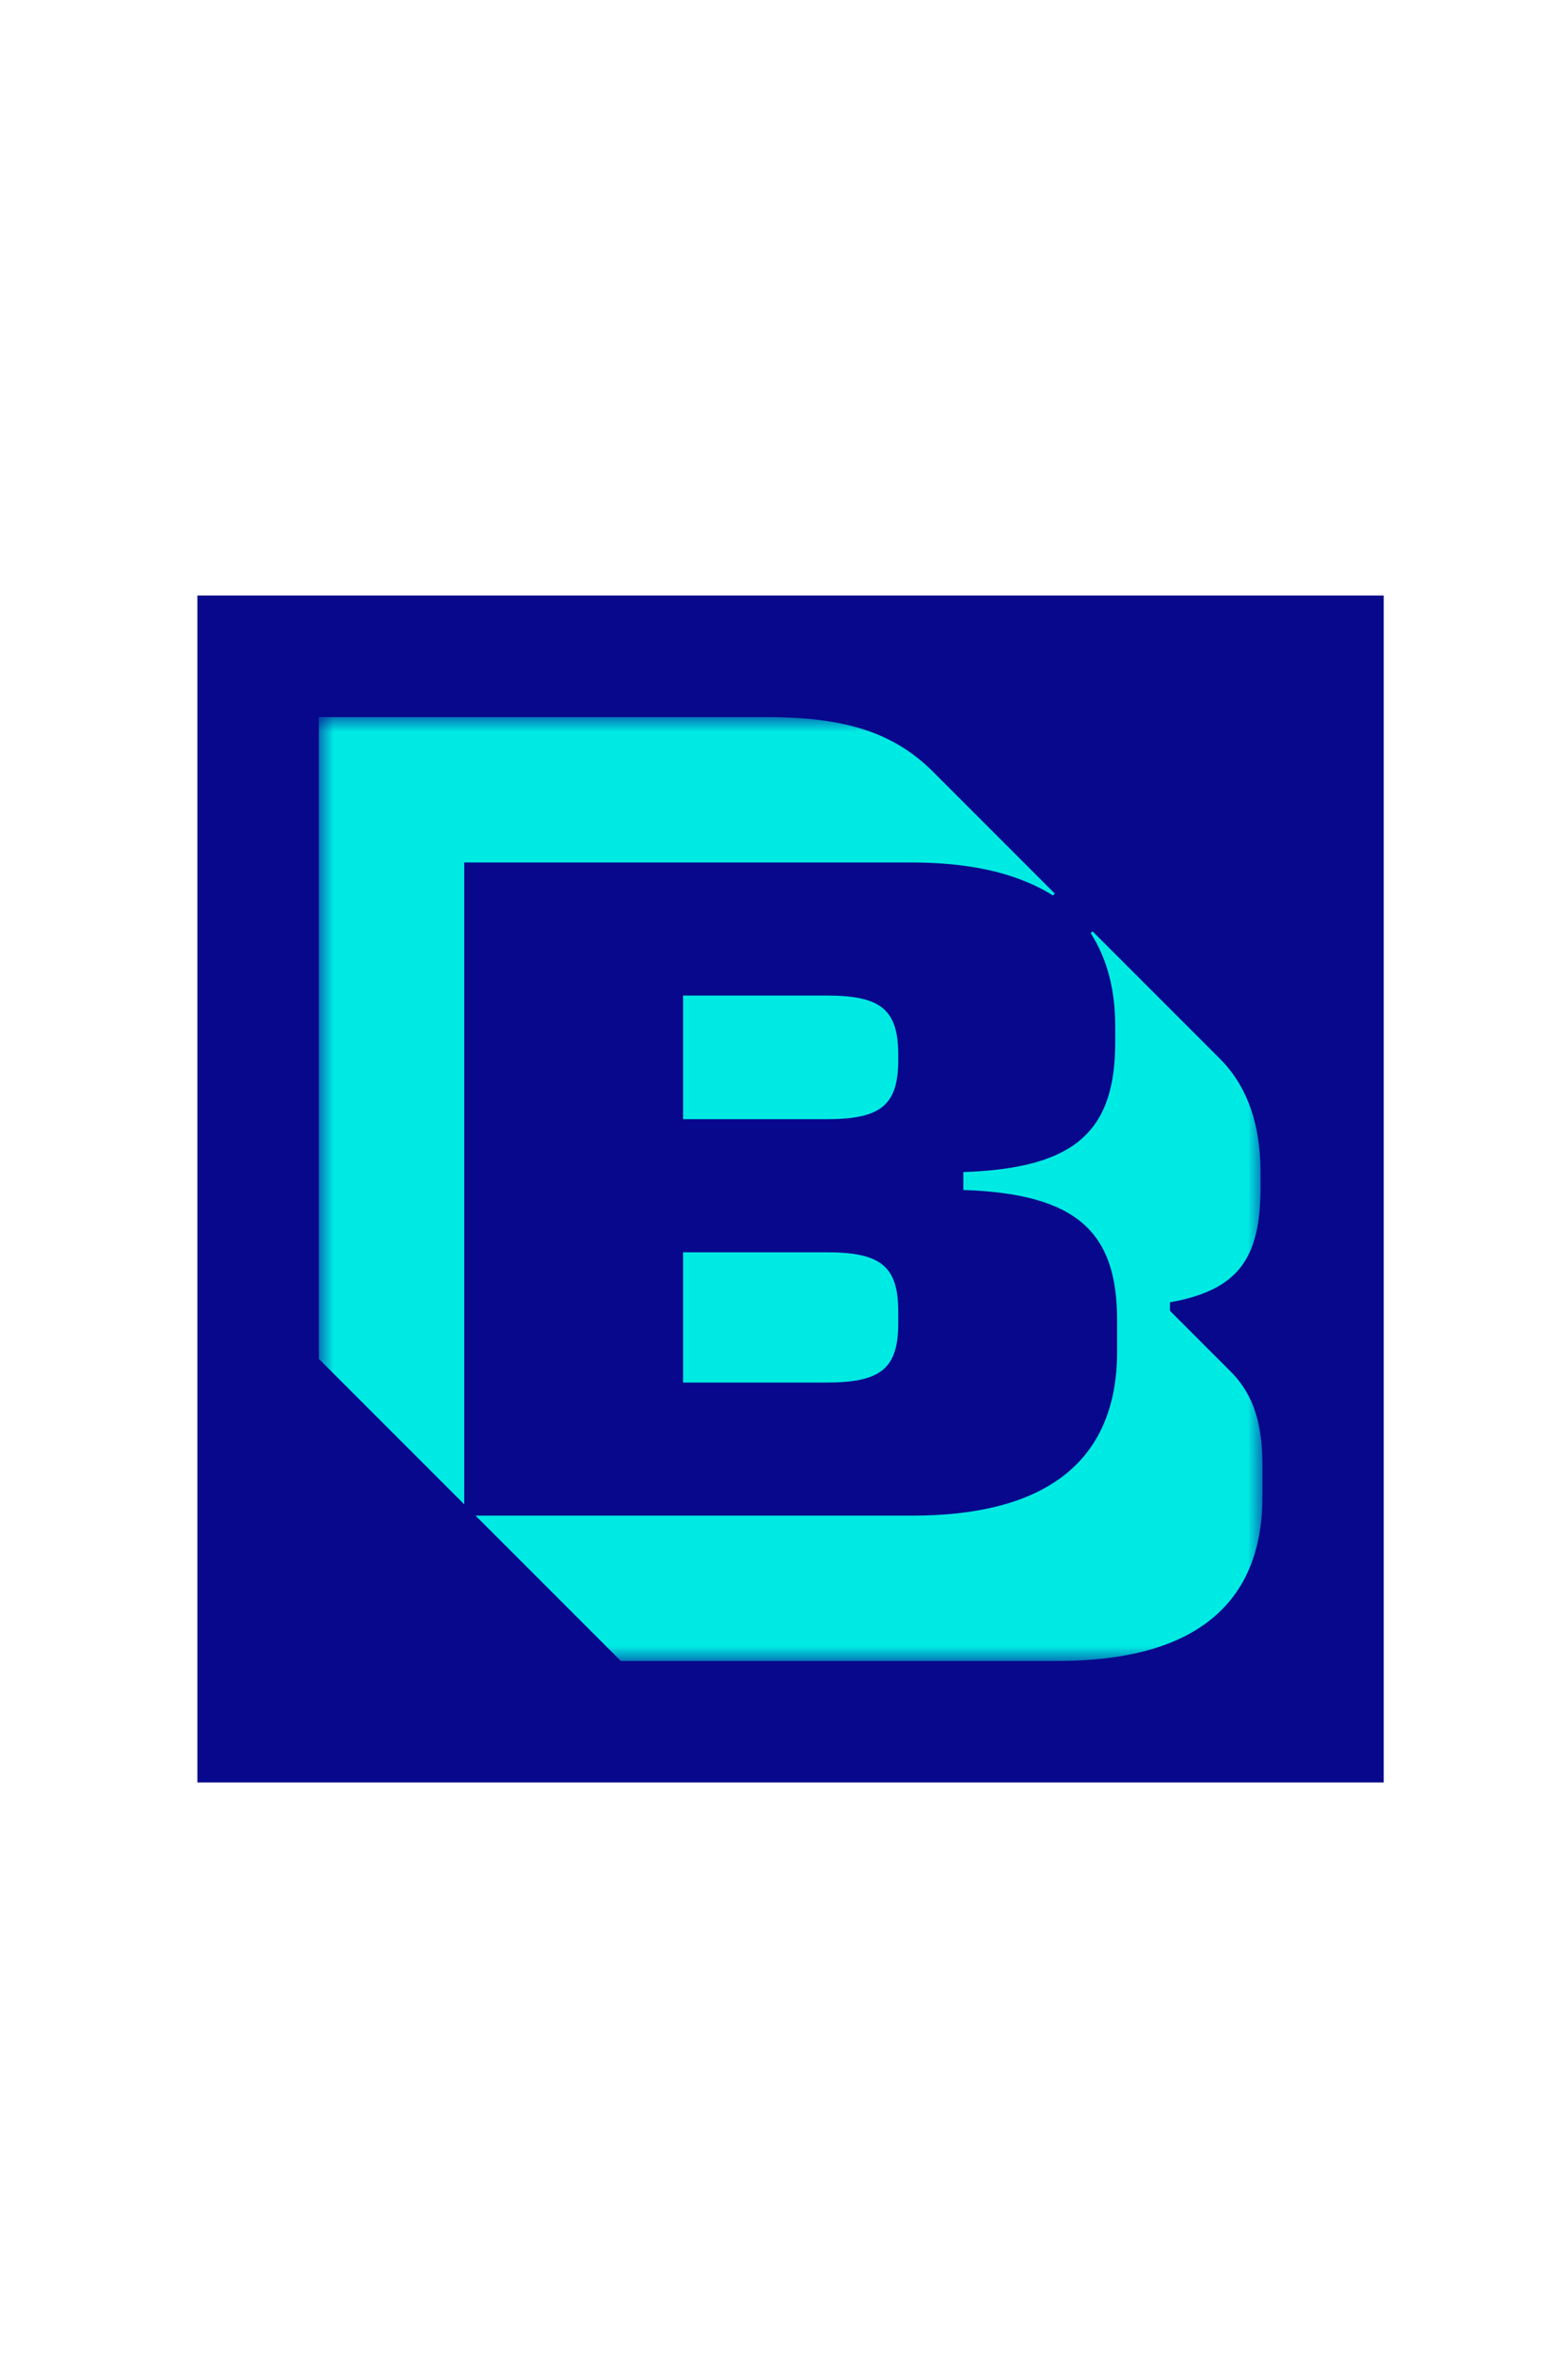
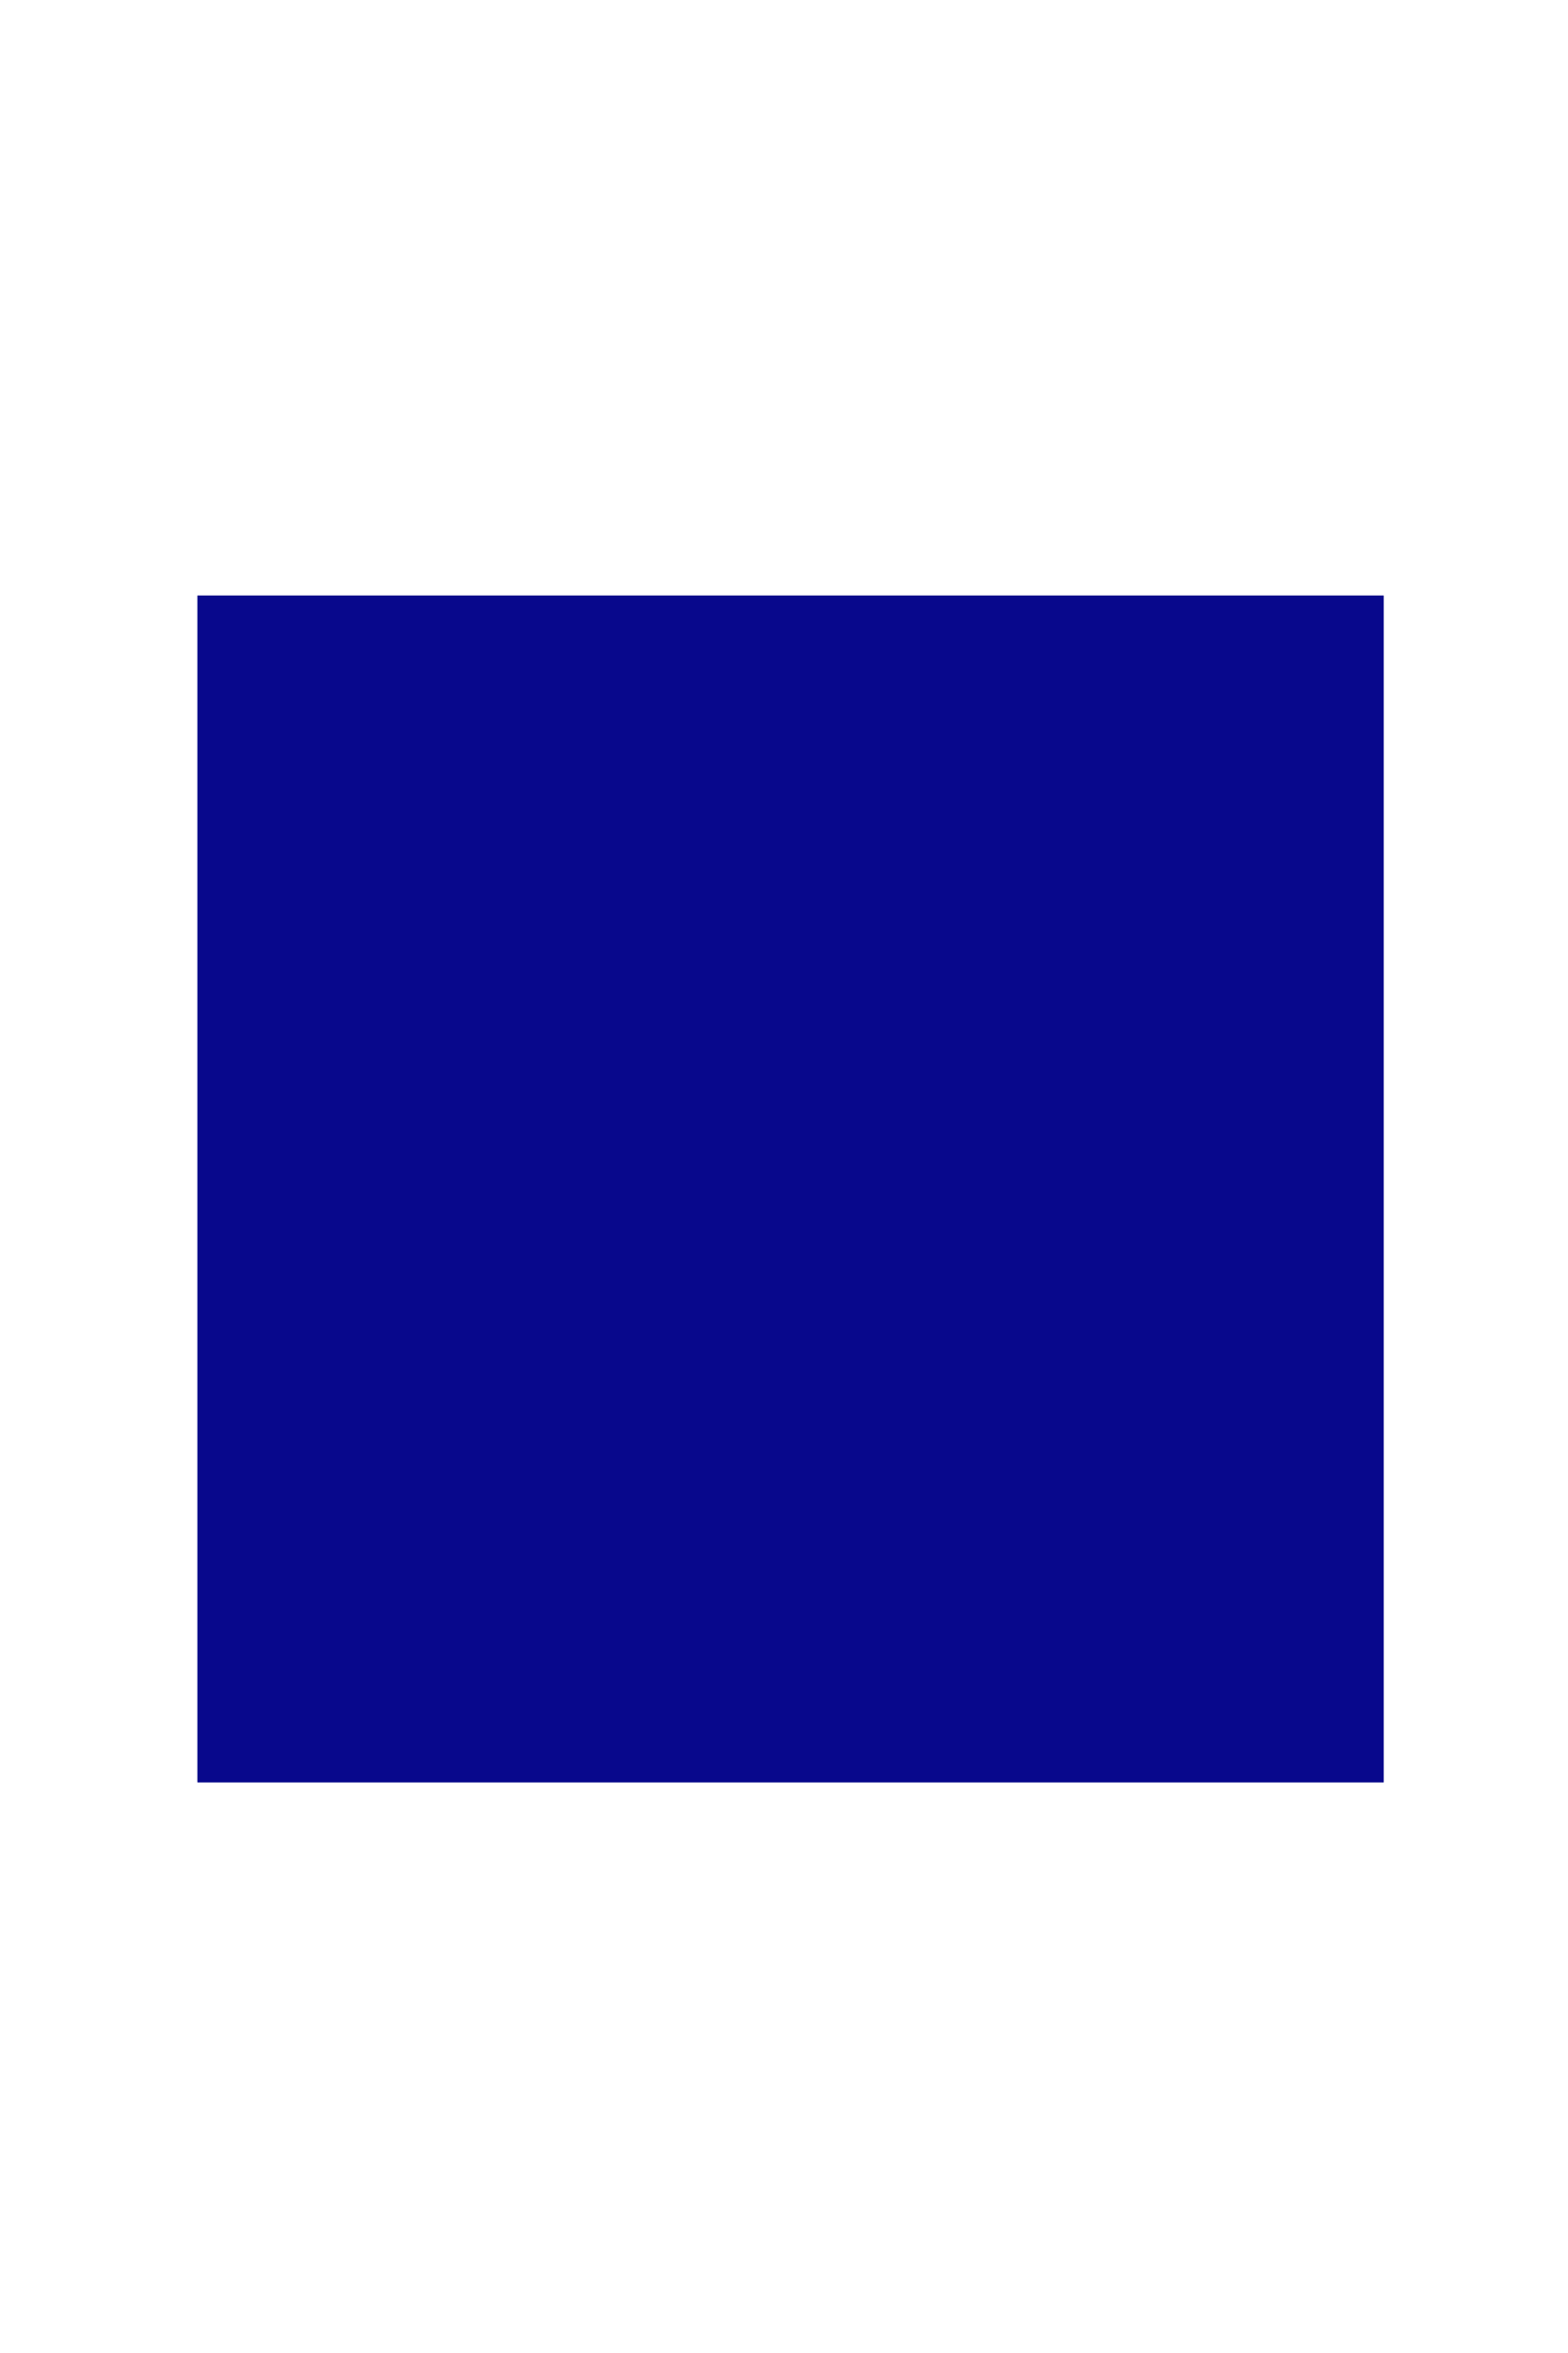
<svg xmlns="http://www.w3.org/2000/svg" xmlns:xlink="http://www.w3.org/1999/xlink" width="40" height="60" version="1.1" viewBox="0 0 10.583 15.875">
  <defs>
-     <polygon id="path-1" points="3.2e-5 4.5475e-15 32 4.5475e-15 32 32 3.2e-5 32" />
-   </defs>
+     </defs>
  <g id="!MOLECULE-/-MonogramSquare" transform="matrix(.144 0 0 .144 1.129 3.611)" fill="none" fill-rule="evenodd">
    <rect x="1.414" y="2.828" width="55.6" height="55.6" fill="#0e1386" stroke-width=".927" />
    <rect id="Logo-BG" x="1.414" y="2.828" width="55.6" height="55.6" fill="#08088c" stroke-width=".927" />
    <g transform="matrix(1.382 0 0 1.382 7.107 8.521)">
      <mask id="mask-2" fill="#ffffff">
        <use width="100%" height="100%" xlink:href="#path-1" />
      </mask>
-       <path d="m12.352 22.56v-4.416h4.864c1.856 0 2.432 0.48 2.432 2.016v0.384c0 1.536-0.576 2.016-2.432 2.016zm0-13.12h4.864c1.856 0 2.432 0.48 2.432 2.016v0.16c0 1.536-0.576 2.016-2.432 2.016h-4.864zm13.888-2.176 4.32 4.32c0.896 0.896 1.376 2.176 1.376 3.84v0.512c0 2.4-0.736 3.488-3.072 3.904v0.288l2.048 2.048c0.832 0.832 1.088 1.856 1.088 3.2v1.056c0 3.84-2.56 5.568-6.944 5.568h-14.816l-4.928-4.928h14.816c4.384 0 6.944-1.728 6.944-5.568v-1.056c0-2.976-1.344-4.288-5.216-4.416v-0.608c3.872-0.128 5.152-1.44 5.152-4.416v-0.512c0-1.216-0.256-2.272-0.832-3.168zm-1.344-1.216c-1.28-0.8-2.912-1.12-4.832-1.12h-15.136v21.76l-4.928-4.928v-21.76h15.136c2.496 0 4.256 0.416 5.696 1.856l4.128 4.128z" fill="#00eae4" mask="url(#mask-2)" />
    </g>
  </g>
</svg>